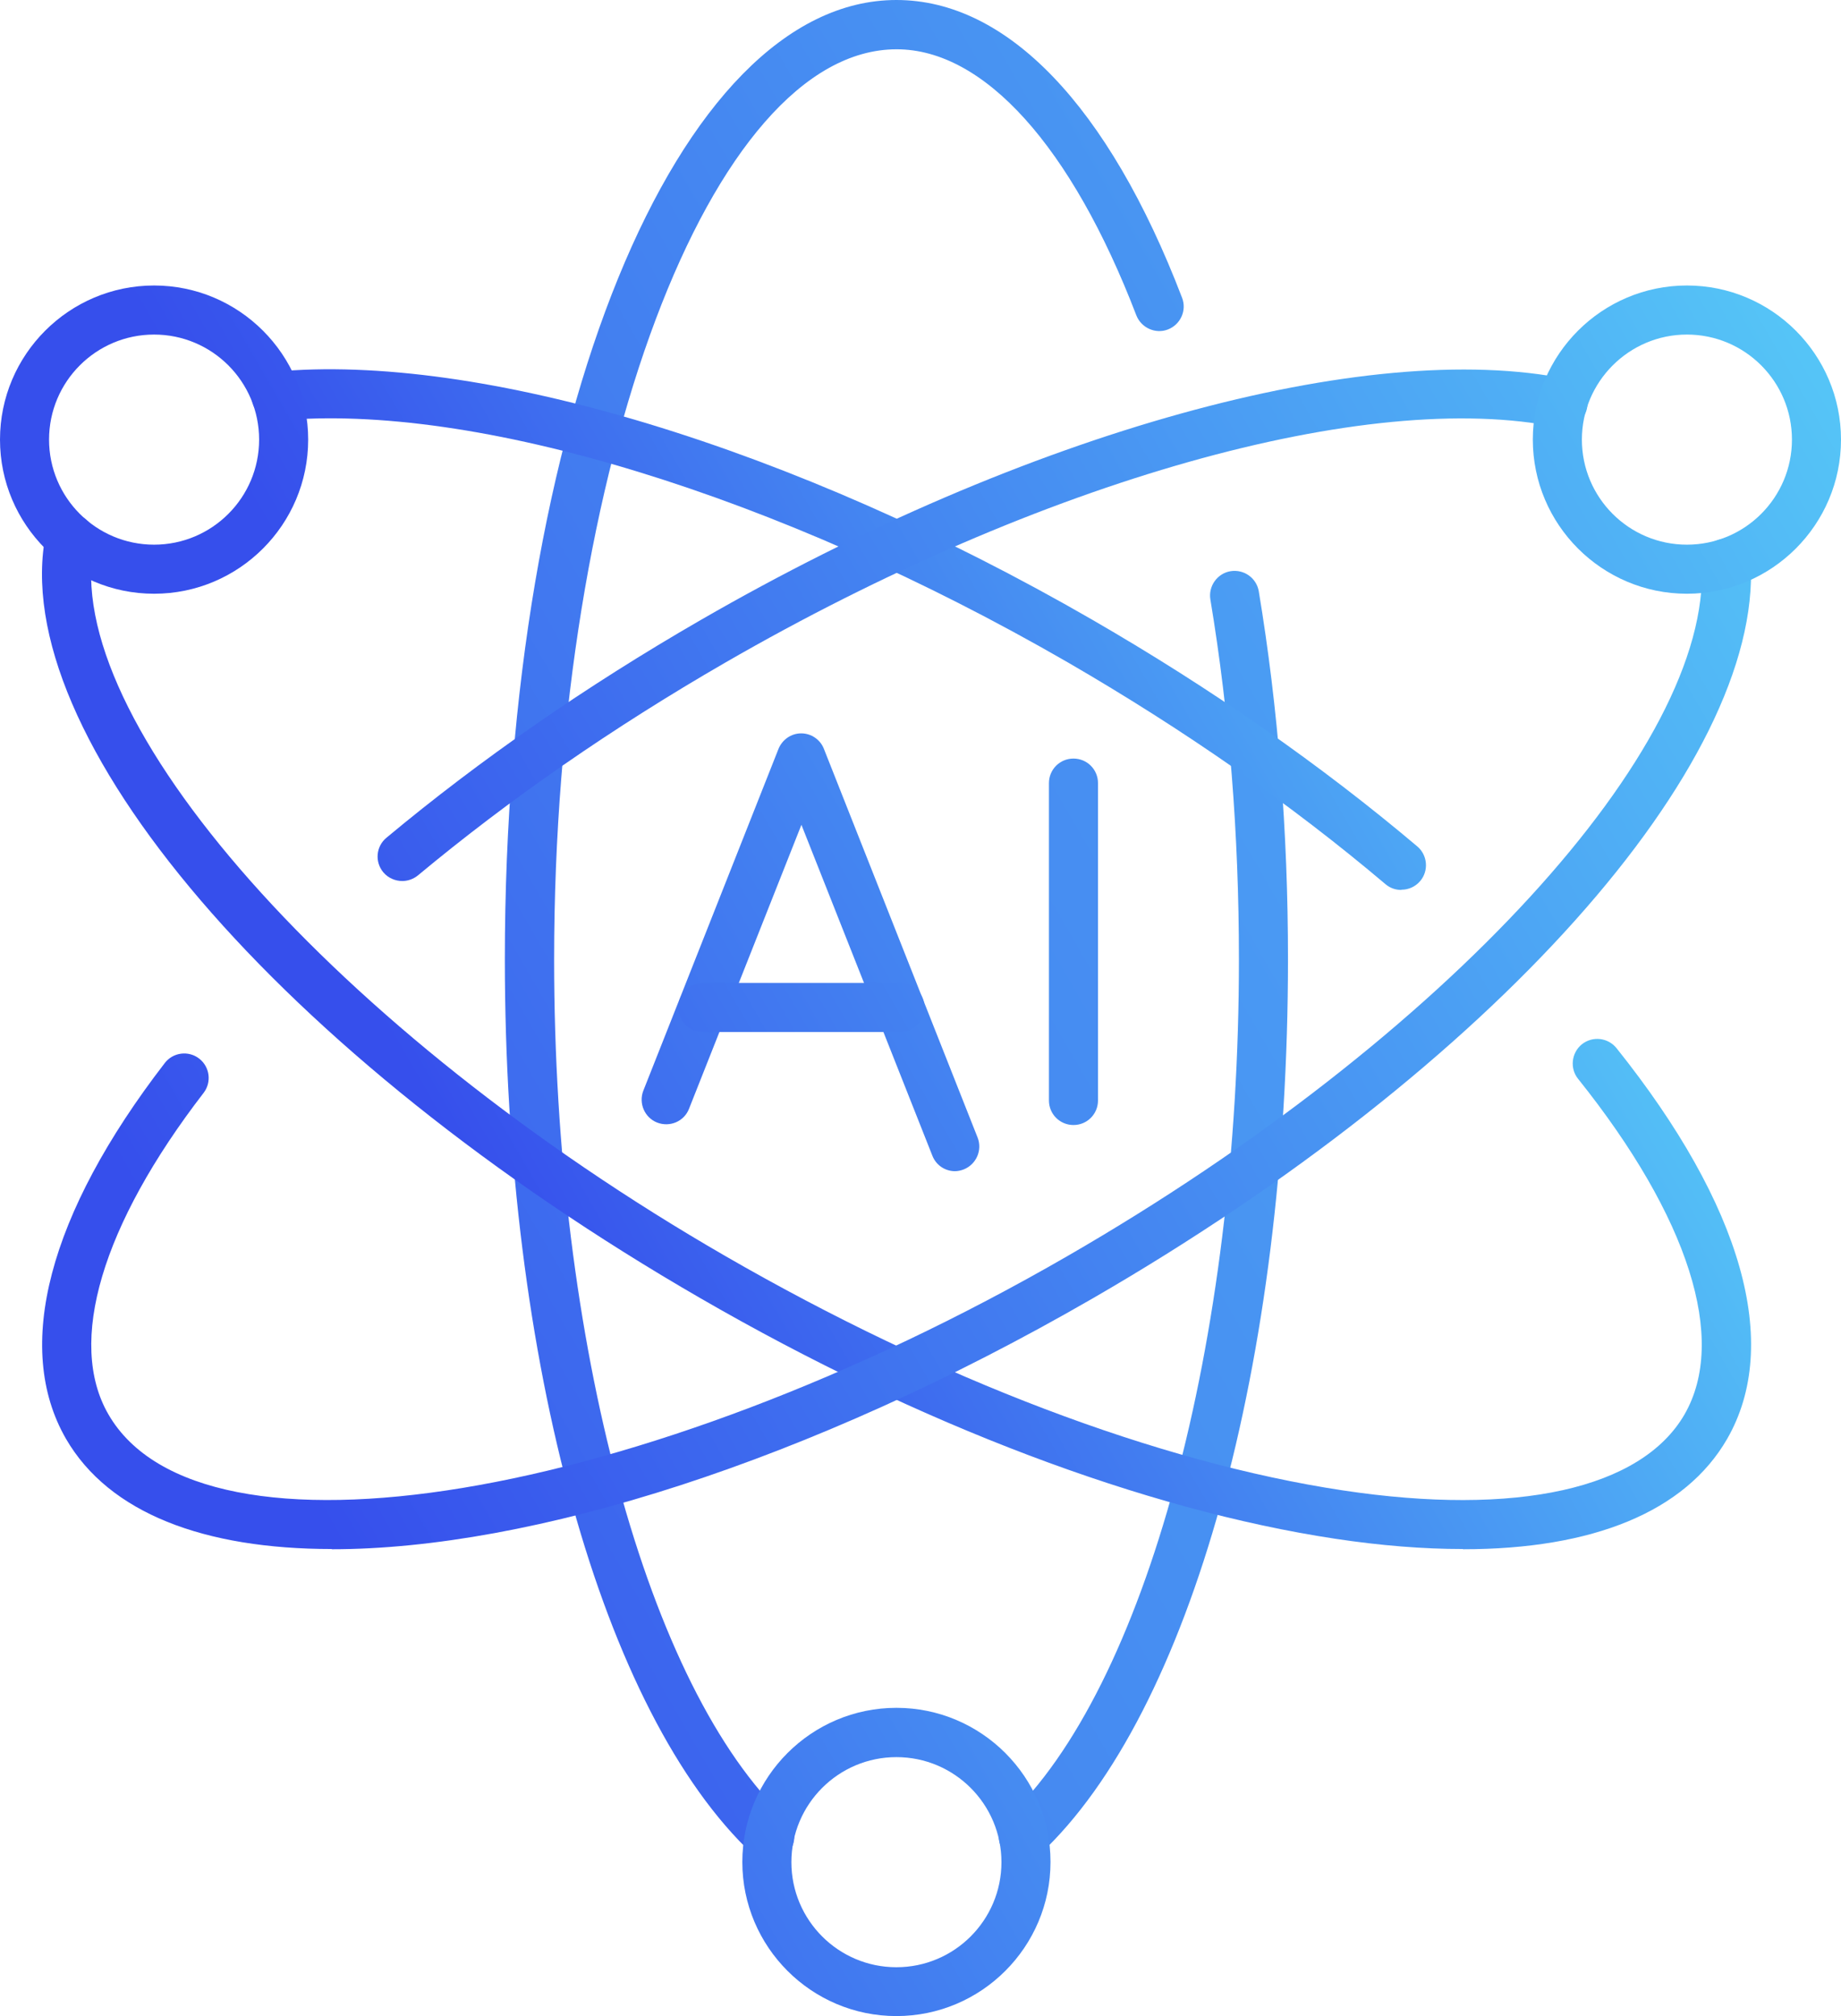
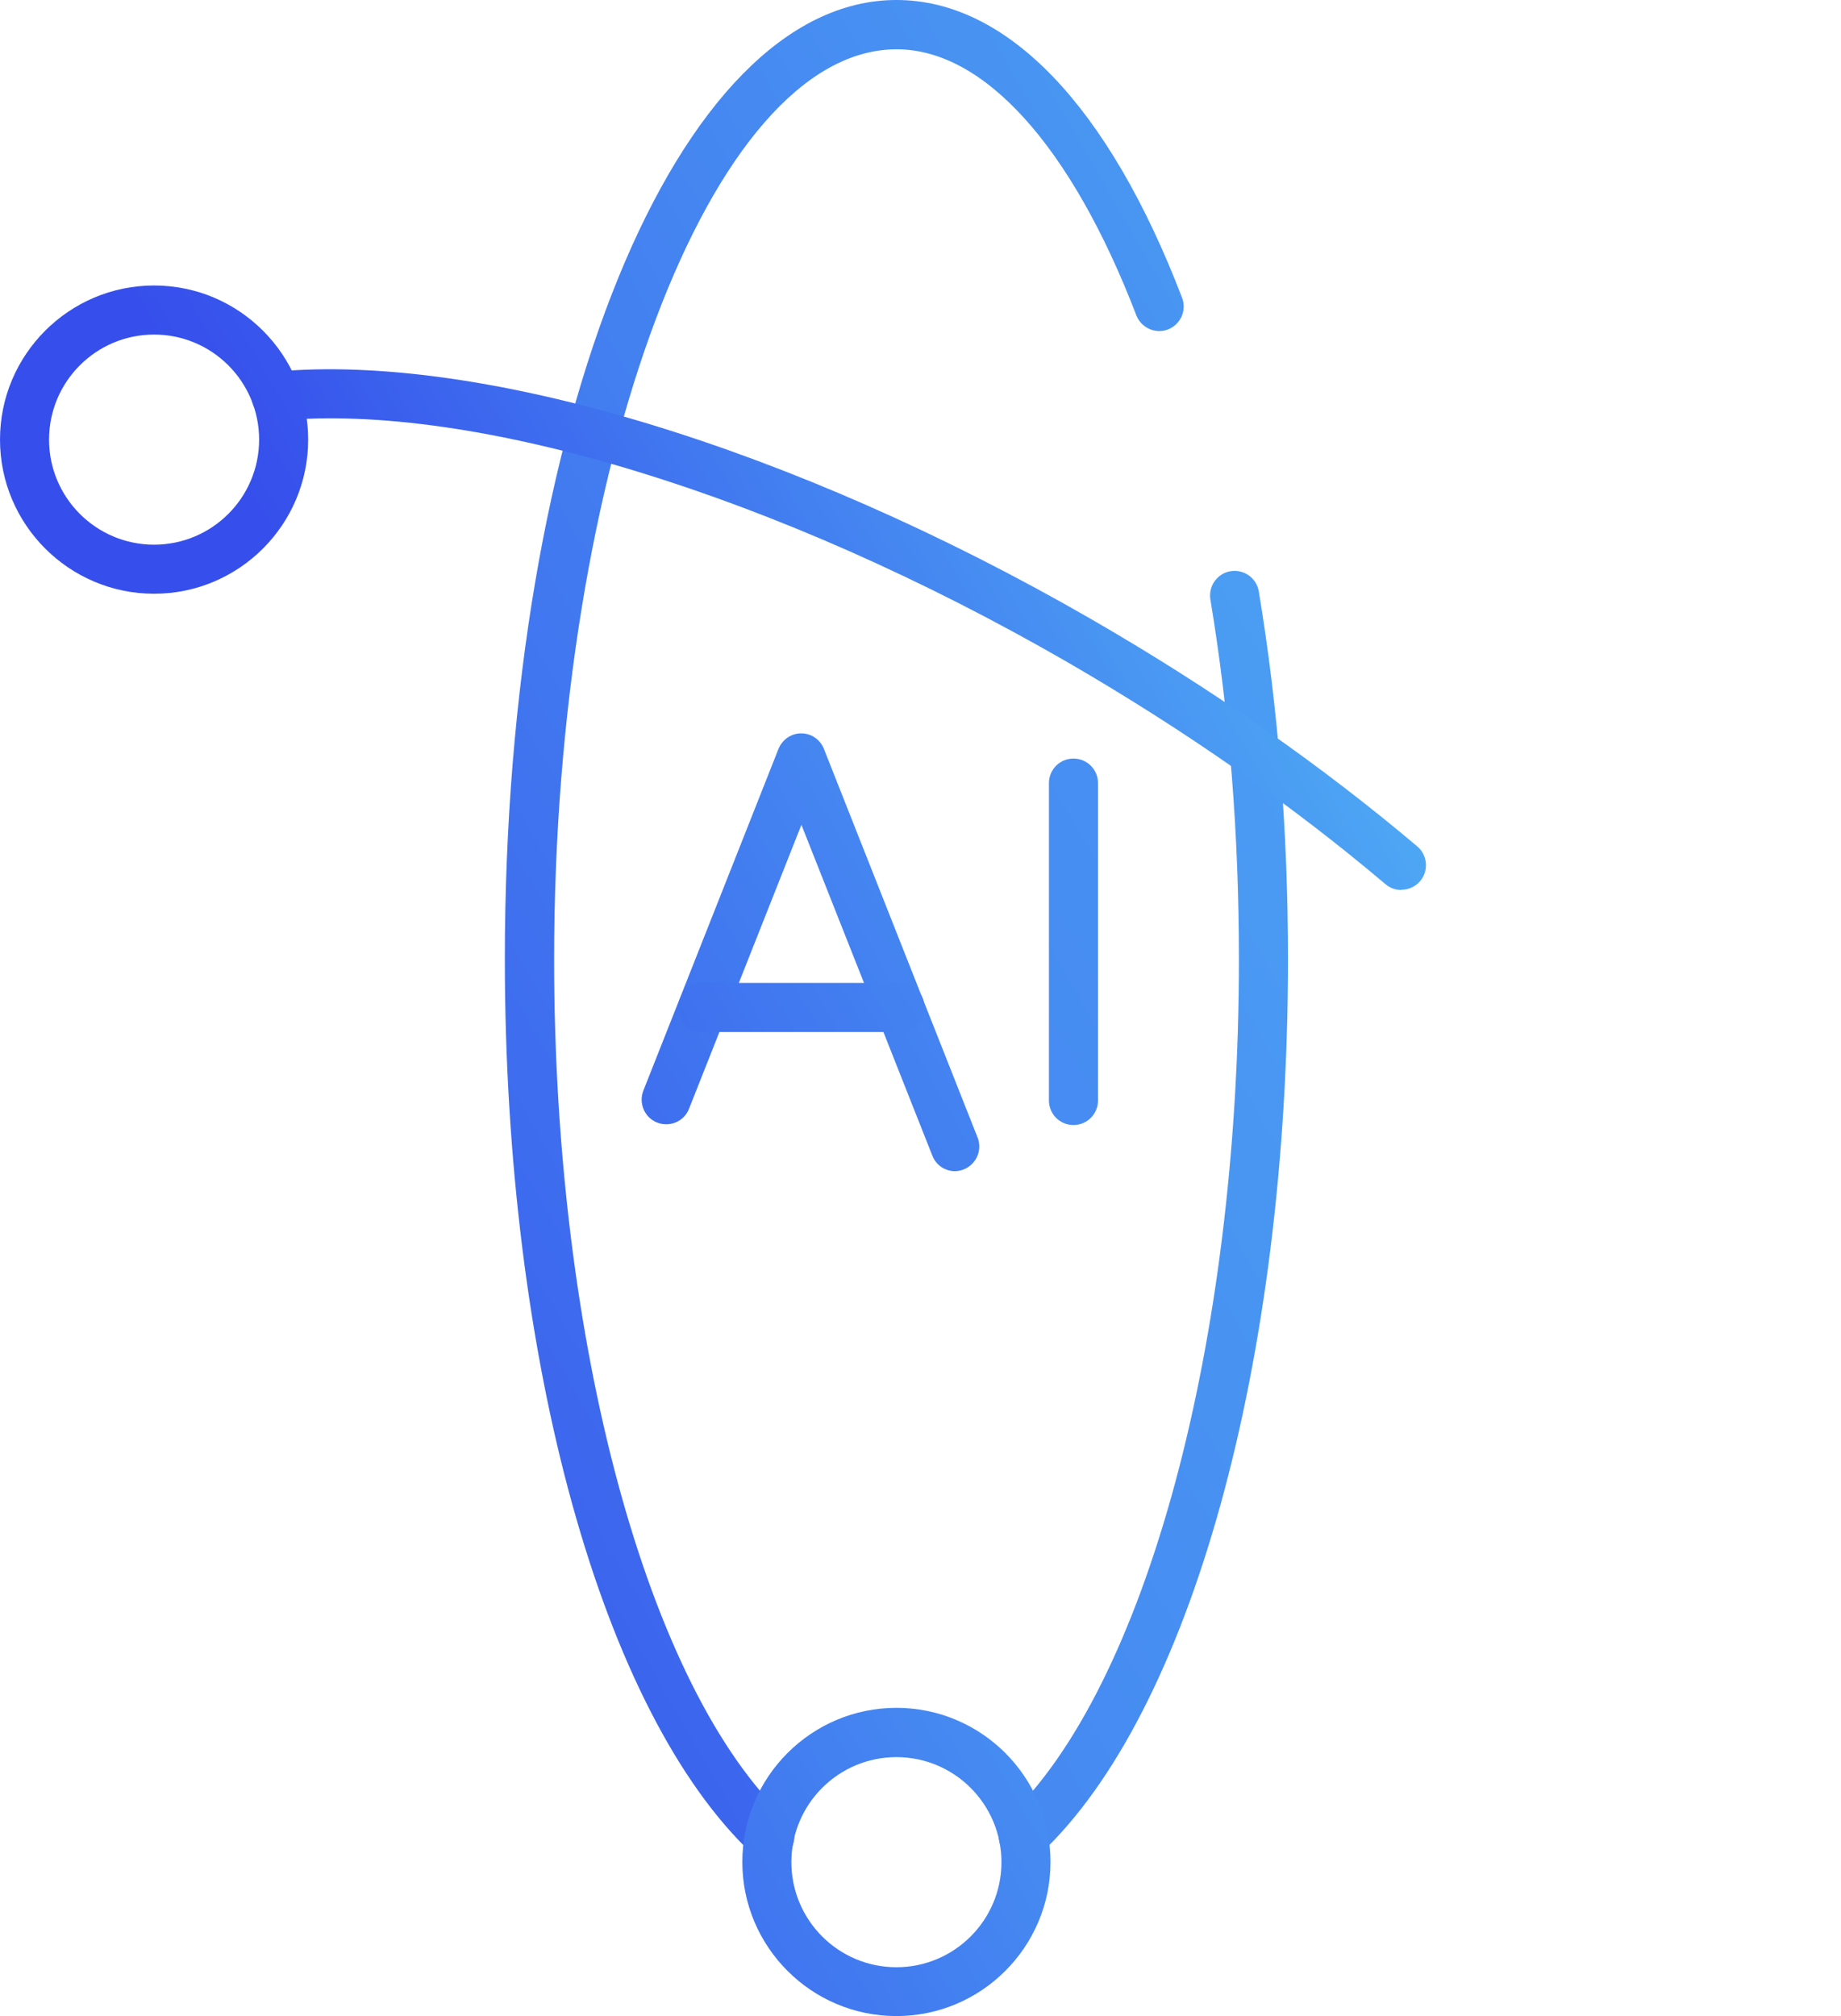
<svg xmlns="http://www.w3.org/2000/svg" xmlns:xlink="http://www.w3.org/1999/xlink" id="_レイヤー_2" data-name="レイヤー 2" viewBox="0 0 82.56 90.39">
  <defs>
    <style>
      .cls-1 {
        fill: url(#_名称未設定グラデーション_97-12);
      }

      .cls-2 {
        fill: url(#_名称未設定グラデーション_97-6);
      }

      .cls-3 {
        fill: url(#_名称未設定グラデーション_97-3);
      }

      .cls-4 {
        fill: url(#_名称未設定グラデーション_97-2);
      }

      .cls-5 {
        fill: url(#_名称未設定グラデーション_97-5);
      }

      .cls-6 {
        fill: url(#_名称未設定グラデーション_97-10);
      }

      .cls-7 {
        fill: url(#_名称未設定グラデーション_97-9);
      }

      .cls-8 {
        fill: url(#_名称未設定グラデーション_97);
      }

      .cls-9 {
        fill: url(#_名称未設定グラデーション_97-8);
      }

      .cls-10 {
        fill: url(#_名称未設定グラデーション_97-4);
      }

      .cls-11 {
        fill: url(#_名称未設定グラデーション_97-7);
      }

      .cls-12 {
        fill: url(#_名称未設定グラデーション_97-11);
      }
    </style>
    <linearGradient id="_名称未設定グラデーション_97" data-name="名称未設定グラデーション 97" x1="-33.84" y1="82.29" x2="129.66" y2="-12.11" gradientUnits="userSpaceOnUse">
      <stop offset=".18" stop-color="#364fec" />
      <stop offset="1" stop-color="#5cdef9" />
    </linearGradient>
    <linearGradient id="_名称未設定グラデーション_97-2" data-name="名称未設定グラデーション 97" x1="-106.67" y1="145.33" x2="170.68" y2="-14.8" xlink:href="#_名称未設定グラデーション_97" />
    <linearGradient id="_名称未設定グラデーション_97-3" data-name="名称未設定グラデーション 97" x1="10.57" y1="61.46" x2="75.51" y2="23.97" xlink:href="#_名称未設定グラデーション_97" />
    <linearGradient id="_名称未設定グラデーション_97-4" data-name="名称未設定グラデーション 97" x1="9.71" y1="44.39" x2="72.93" y2="7.89" xlink:href="#_名称未設定グラデーション_97" />
    <linearGradient id="_名称未設定グラデーション_97-5" data-name="名称未設定グラデーション 97" x1="-6.17" y1="56.43" x2="93.45" y2="-1.08" xlink:href="#_名称未設定グラデーション_97" />
    <linearGradient id="_名称未設定グラデーション_97-6" data-name="名称未設定グラデーション 97" x1="-7.54" y1="73.51" x2="97.08" y2="13.11" xlink:href="#_名称未設定グラデーション_97" />
    <linearGradient id="_名称未設定グラデーション_97-7" data-name="名称未設定グラデーション 97" x1="1.2" y1="62.7" x2="95.27" y2="8.39" xlink:href="#_名称未設定グラデーション_97" />
    <linearGradient id="_名称未設定グラデーション_97-8" data-name="名称未設定グラデーション 97" x1="-3.56" y1="108.75" x2="90.51" y2="54.44" xlink:href="#_名称未設定グラデーション_97" />
    <linearGradient id="_名称未設定グラデーション_97-9" data-name="名称未設定グラデーション 97" x1="-8.02" y1="28.33" x2="86.04" y2="-25.98" xlink:href="#_名称未設定グラデーション_97" />
    <linearGradient id="_名称未設定グラデーション_97-10" data-name="名称未設定グラデーション 97" x1="-5.33" y1="68.52" x2="88.47" y2="14.36" xlink:href="#_名称未設定グラデーション_97" />
    <linearGradient id="_名称未設定グラデーション_97-11" data-name="名称未設定グラデーション 97" x1=".16" y1="65.83" x2="84.16" y2="17.33" xlink:href="#_名称未設定グラデーション_97" />
    <linearGradient id="_名称未設定グラデーション_97-12" data-name="名称未設定グラデーション 97" x1="-166.32" y1="166.05" x2="232.1" y2="-63.98" xlink:href="#_名称未設定グラデーション_97" />
  </defs>
  <g id="_レイヤー_1-2" data-name="レイヤー 1">
    <g>
      <g>
        <path class="cls-8" d="M34.51,83.44c-.27,0-.54-.1-.75-.3-6.75-6.34-11.12-22.09-11.12-40.14C22.64,18.89,30.35,0,40.2,0c4.96,0,9.51,4.74,12.81,13.35.22.57-.07,1.2-.63,1.42-.56.22-1.2-.07-1.42-.63-2.91-7.58-6.83-11.93-10.75-11.93-8.33,0-15.36,18.69-15.36,40.81,0,17.2,4.19,32.68,10.42,38.53.44.42.47,1.11.05,1.56-.22.23-.51.35-.8.35Z" />
        <path class="cls-4" d="M45.89,83.44c-.29,0-.59-.12-.8-.35-.42-.44-.39-1.14.05-1.55,6.23-5.85,10.42-21.33,10.42-38.53,0-5.6-.43-11.02-1.28-16.13-.1-.6.31-1.17.9-1.27.61-.1,1.17.31,1.27.9.87,5.23,1.31,10.78,1.31,16.49,0,18.05-4.36,33.8-11.12,40.13-.21.2-.48.3-.75.3Z" />
-         <path class="cls-3" d="M65.6,69.45c-1.76,0-3.67-.15-5.72-.46-8.54-1.29-18.65-5.11-28.46-10.78C12.59,47.34.24,32.92,2.06,23.91c.12-.59.7-.98,1.3-.86.6.12.98.7.86,1.3-1.58,7.85,10.85,21.89,28.3,31.96,9.58,5.53,19.41,9.26,27.69,10.51,7.82,1.18,13.4-.07,15.33-3.4,1.94-3.36.2-8.84-4.77-15.05-.38-.47-.3-1.17.17-1.55.48-.38,1.17-.3,1.55.17,5.65,7.06,7.41,13.28,4.96,17.53-1.88,3.25-6,4.94-11.84,4.94Z" />
        <path class="cls-10" d="M62.84,39.9c-.25,0-.5-.08-.71-.26-4.22-3.57-9.01-6.91-14.24-9.94-13.03-7.52-26.6-11.67-35.4-10.84-.59.06-1.14-.38-1.2-.99-.06-.6.39-1.14.99-1.2,9.23-.88,23.3,3.38,36.71,11.12,5.35,3.09,10.25,6.51,14.57,10.16.46.39.52,1.09.13,1.55-.22.26-.53.39-.84.39Z" />
-         <path class="cls-5" d="M18.04,39.5c-.31,0-.63-.13-.85-.39-.39-.47-.33-1.16.14-1.55,4.2-3.5,8.94-6.79,14.09-9.76,14.59-8.42,29.86-12.66,38.89-10.8.6.12.98.7.86,1.3-.12.6-.71.98-1.3.86-8.53-1.76-23.19,2.38-37.35,10.55-5.04,2.91-9.67,6.12-13.78,9.54-.21.17-.46.25-.7.25Z" />
-         <path class="cls-2" d="M14.88,69.45c-5.73,0-9.99-1.61-11.92-4.94-2.36-4.09-.79-10.08,4.43-16.85.37-.48,1.06-.57,1.54-.2.48.37.57,1.06.2,1.54-4.57,5.93-6.13,11.19-4.27,14.41,4.16,7.21,23.86,3.96,43.02-7.1,16.93-9.77,28.88-22.81,28.43-31-.03-.61.43-1.13,1.04-1.16.64-.02,1.13.43,1.16,1.04.51,9.12-11.63,22.7-29.52,33.03-12.72,7.34-25.19,11.24-34.11,11.24Z" />
-         <path class="cls-11" d="M75.65,26.62c-3.81,0-6.91-3.1-6.91-6.91s3.1-6.91,6.91-6.91,6.91,3.1,6.91,6.91-3.1,6.91-6.91,6.91ZM75.65,15c-2.59,0-4.71,2.11-4.71,4.71s2.11,4.71,4.71,4.71,4.71-2.11,4.71-4.71-2.11-4.71-4.71-4.71Z" />
        <path class="cls-9" d="M40.2,90.39c-3.81,0-6.91-3.1-6.91-6.91s3.1-6.91,6.91-6.91,6.91,3.1,6.91,6.91-3.1,6.91-6.91,6.91ZM40.2,78.78c-2.6,0-4.71,2.11-4.71,4.71s2.11,4.71,4.71,4.71,4.71-2.11,4.71-4.71-2.11-4.71-4.71-4.71Z" />
        <path class="cls-7" d="M6.91,26.62c-3.81,0-6.91-3.1-6.91-6.91s3.1-6.91,6.91-6.91,6.91,3.1,6.91,6.91-3.1,6.91-6.91,6.91ZM6.91,15c-2.6,0-4.71,2.11-4.71,4.71s2.11,4.71,4.71,4.71,4.71-2.11,4.71-4.71-2.11-4.71-4.71-4.71Z" />
      </g>
      <g>
        <g>
          <path class="cls-6" d="M42.83,52.51c-.44,0-.85-.26-1.02-.7l-5.87-14.83-5.04,12.73c-.22.57-.86.84-1.43.62-.56-.22-.84-.86-.62-1.43l6.06-15.32c.17-.42.57-.7,1.02-.7s.86.28,1.02.7l6.89,17.42c.22.56-.05,1.2-.62,1.43-.13.05-.27.08-.4.08Z" />
          <path class="cls-12" d="M40.36,46.27h-8.84c-.61,0-1.1-.49-1.1-1.1s.49-1.1,1.1-1.1h8.84c.61,0,1.1.49,1.1,1.1s-.49,1.1-1.1,1.1Z" />
        </g>
        <path class="cls-1" d="M48.14,50.44c-.61,0-1.1-.49-1.1-1.1v-14.23c0-.61.49-1.1,1.1-1.1s1.1.49,1.1,1.1v14.23c0,.61-.49,1.1-1.1,1.1Z" />
      </g>
    </g>
  </g>
</svg>